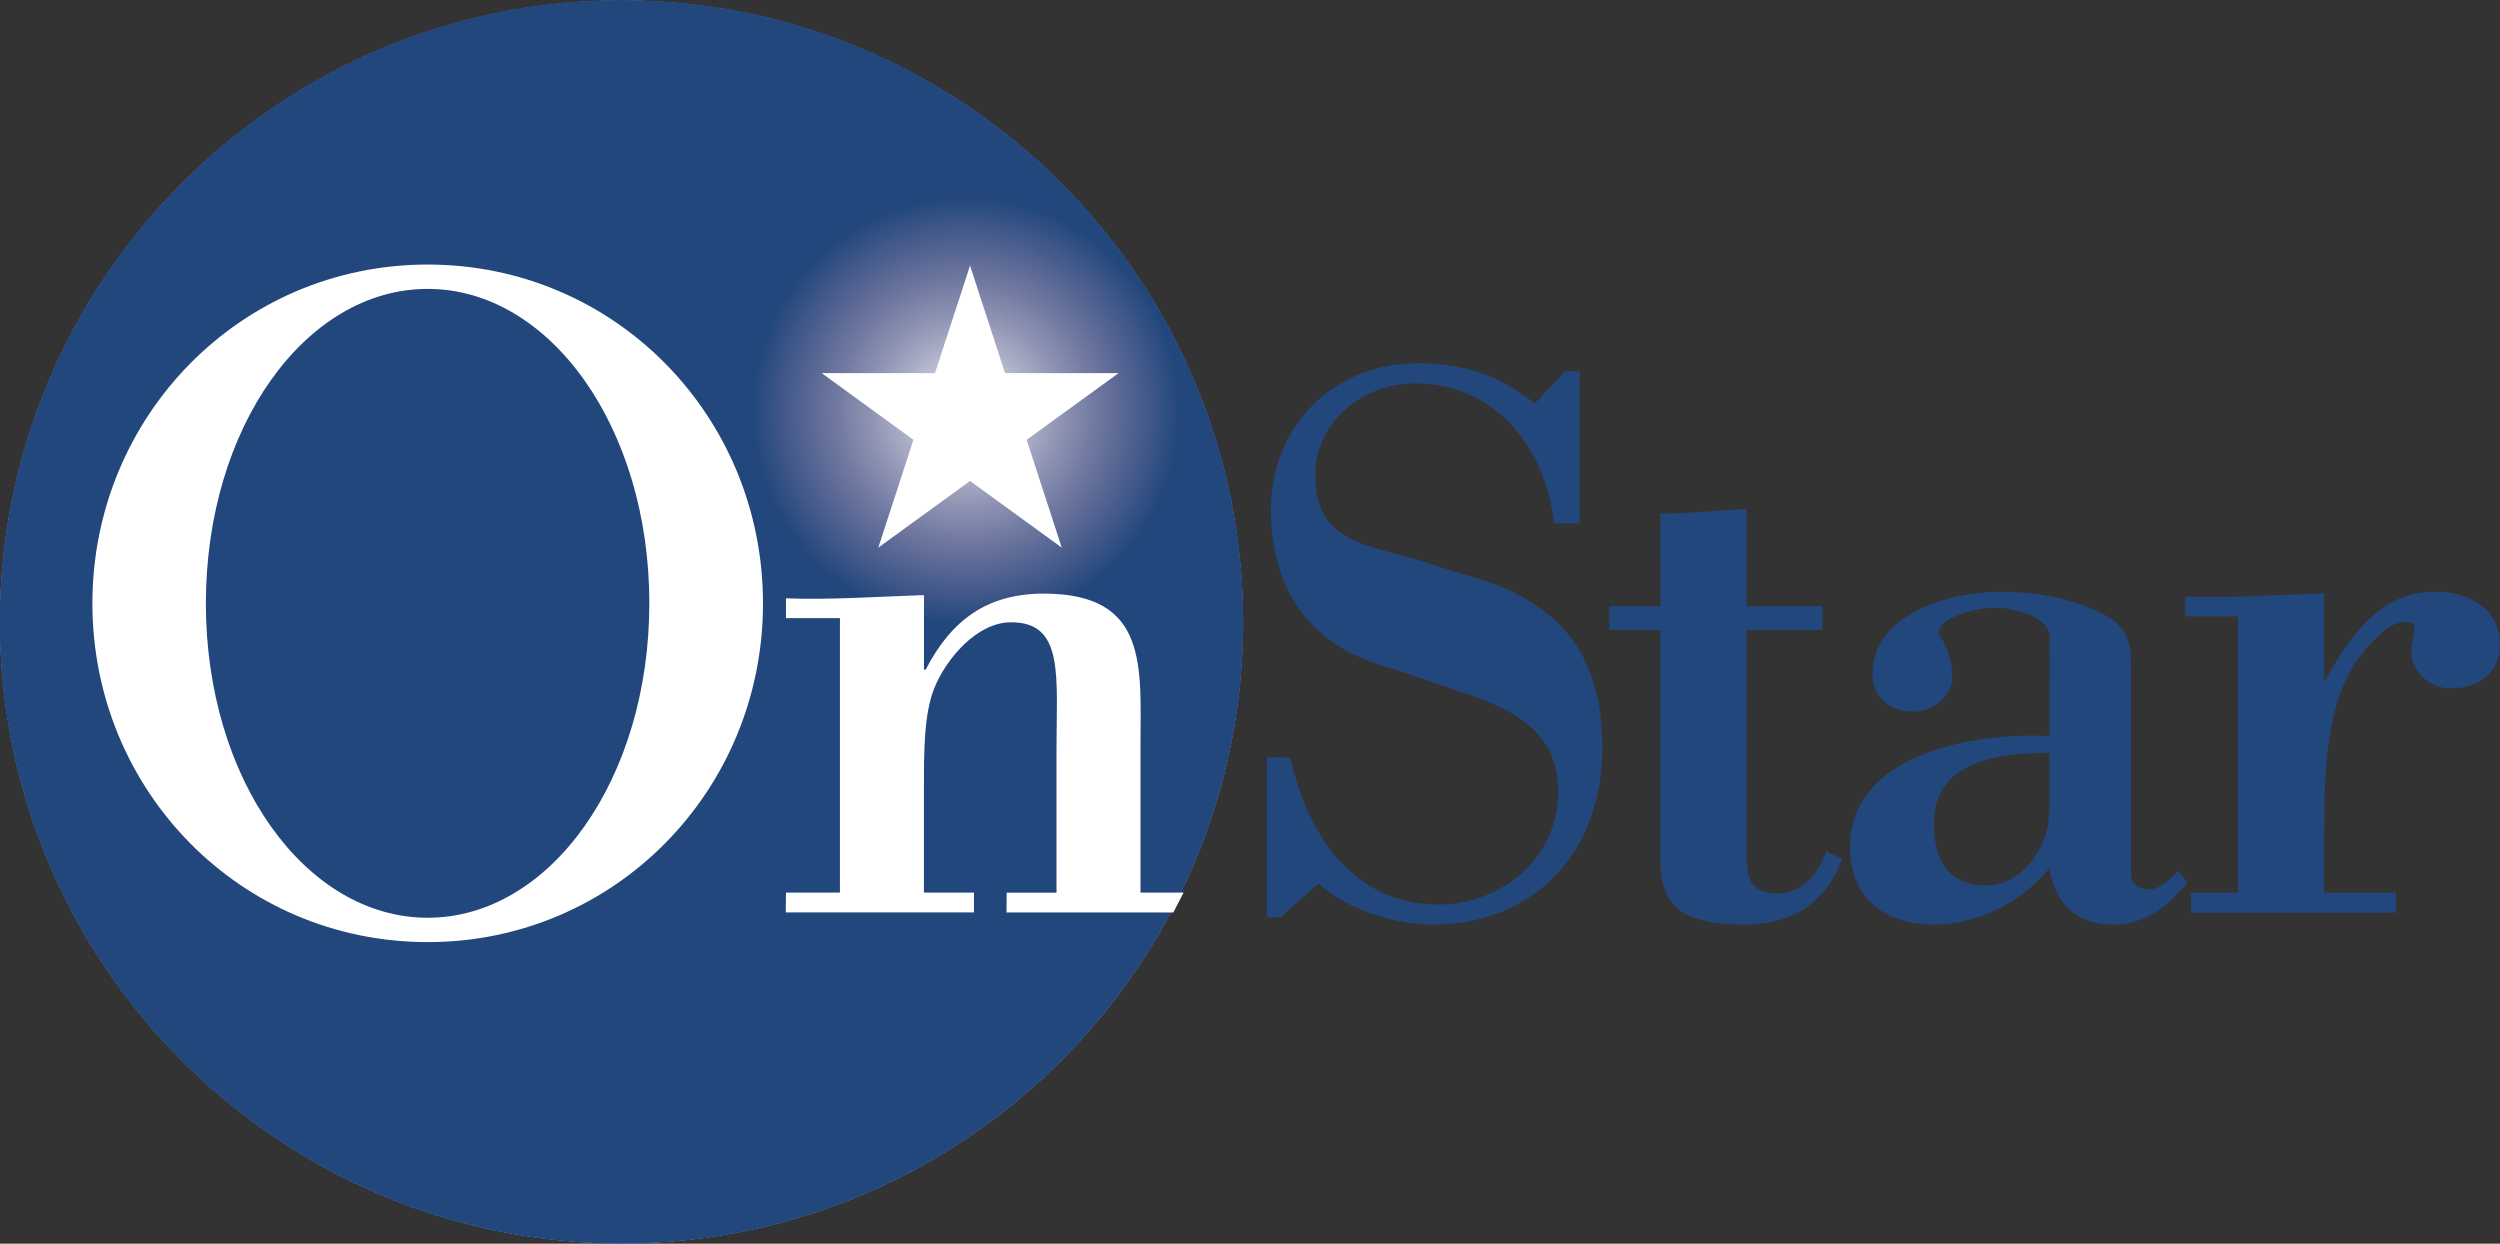
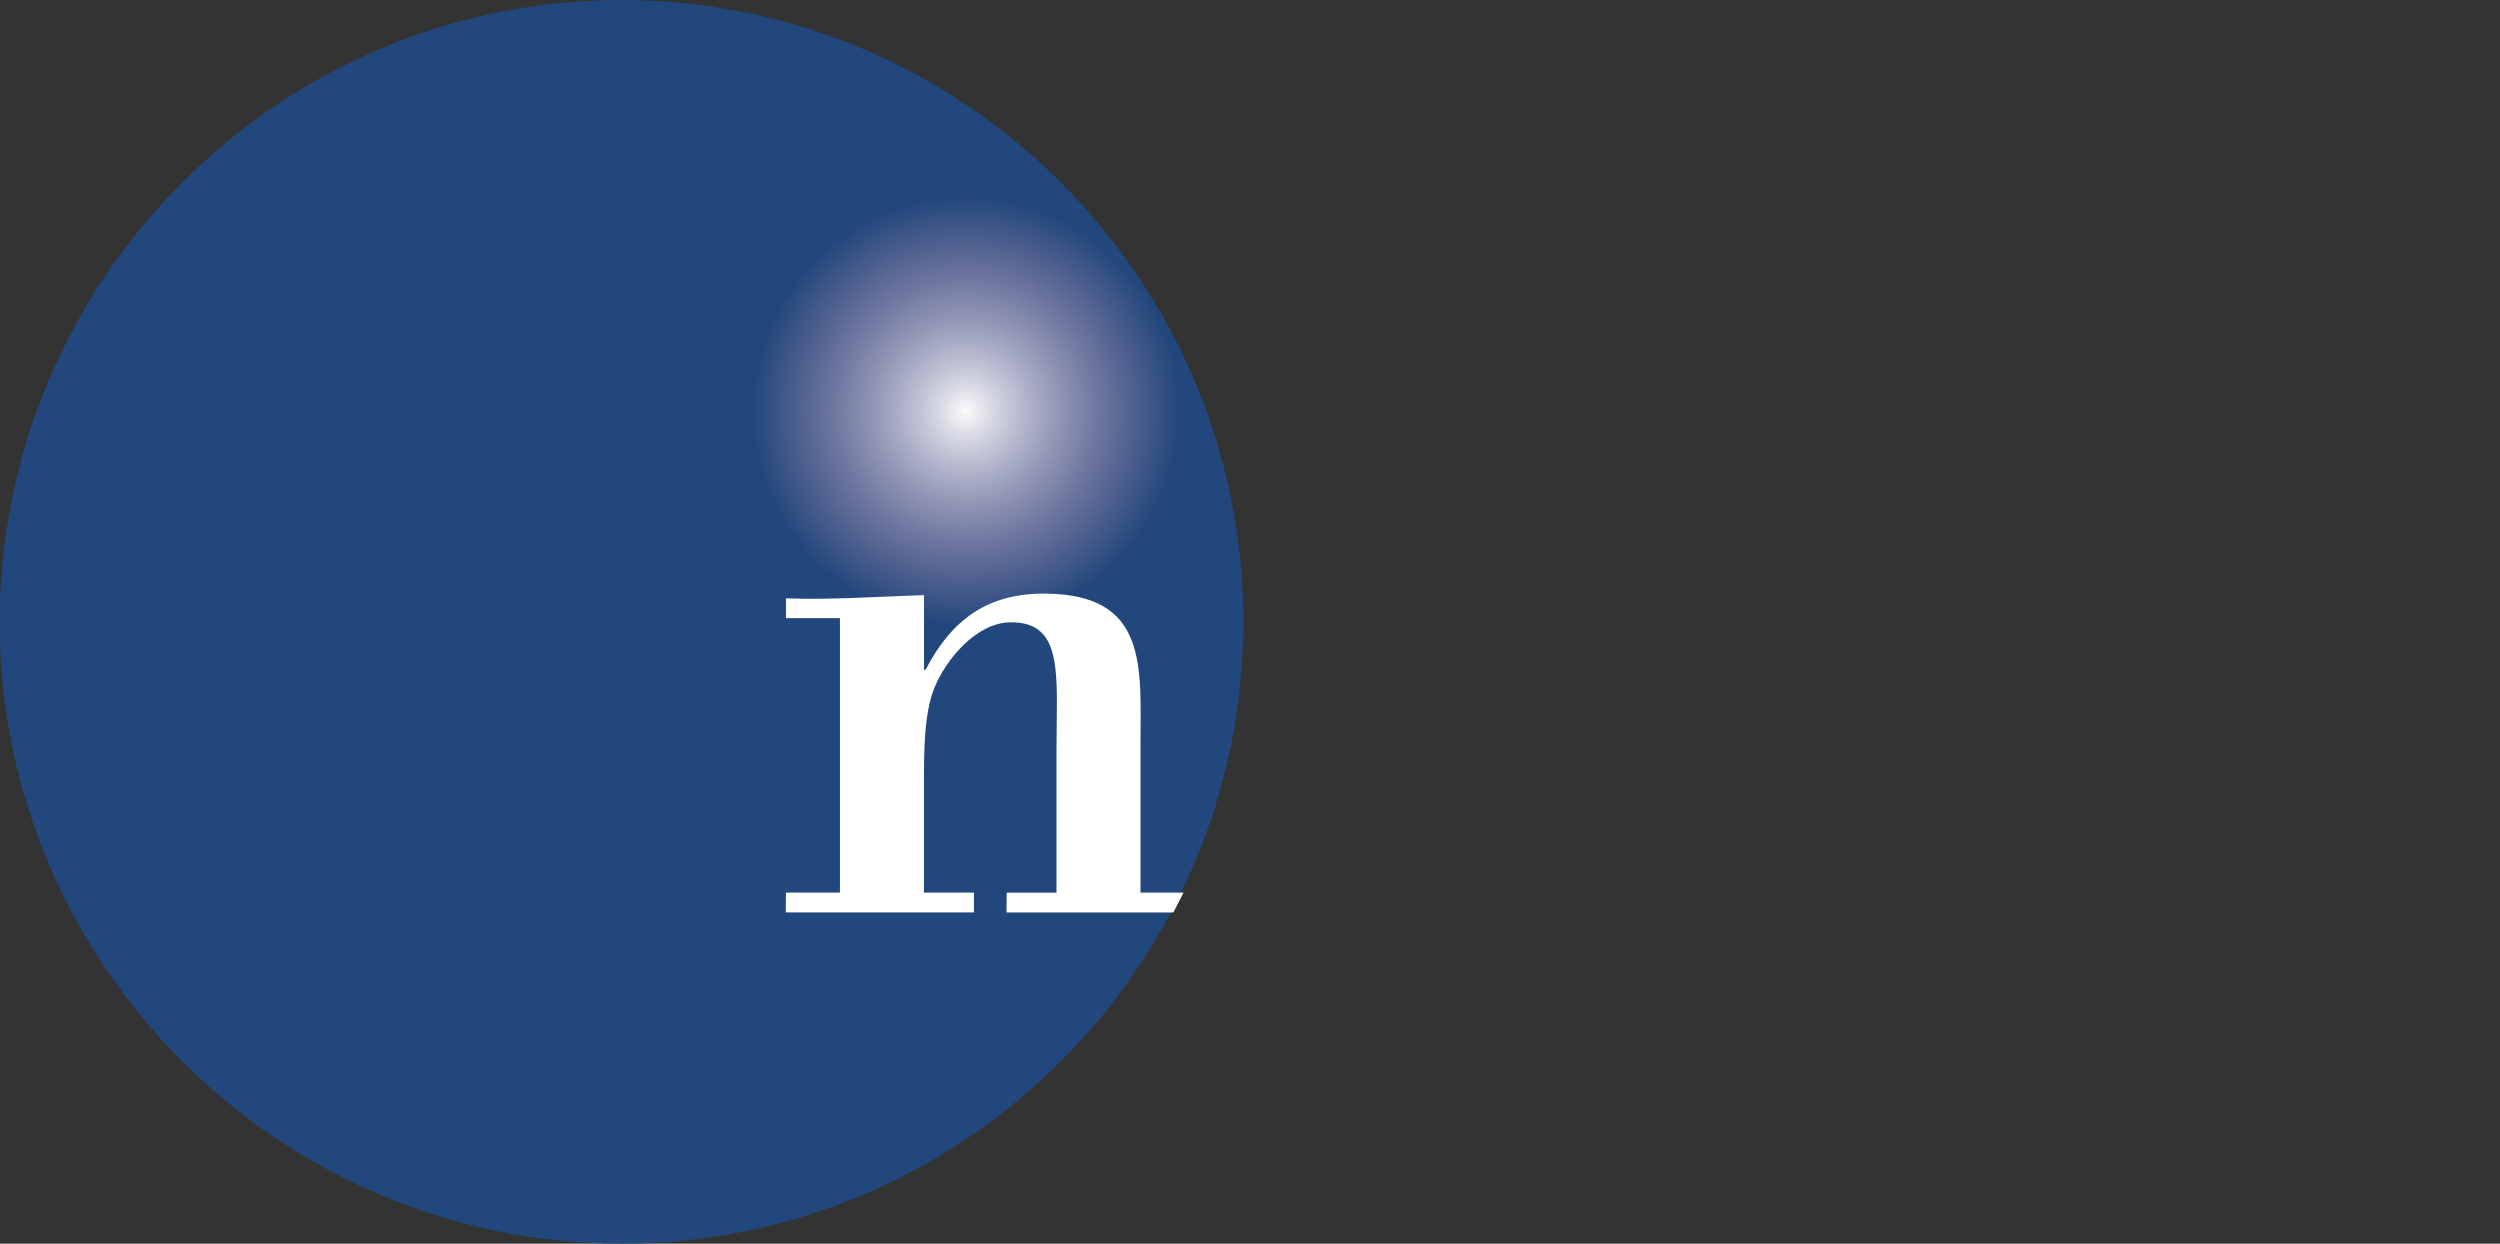
<svg xmlns="http://www.w3.org/2000/svg" width="51.73pt" height="25.734pt" version="1.1" viewBox="0 0 51.73 25.734">
  <rect x="0" y="0" width="51.73" height="25.734" fill="#333333" stroke="none" />
  <defs>
    <clipPath id="clip3">
      <path d="m83.266 46.254c2.434 0 4.414 1.984 4.418 4.414-0.004 2.434-1.984 4.414-4.414 4.414-2.434 0-4.414-1.98-4.414-4.414 0-2.43 1.98-4.414 4.41-4.414" />
    </clipPath>
    <radialGradient id="radial0" cx="0" cy="0" r="4.428" gradientTransform="matrix(.999 0 0 1.001 83.264 50.684)" gradientUnits="userSpaceOnUse">
      <stop stop-color="#fefeff" offset="0" />
      <stop stop-color="#fcfcfe" offset=".004" />
      <stop stop-color="#fbfbfc" offset=".008" />
      <stop stop-color="#f9f9fb" offset=".012" />
      <stop stop-color="#f7f7fa" offset=".016" />
      <stop stop-color="#f5f5f8" offset=".02" />
      <stop stop-color="#f4f4f7" offset=".023" />
      <stop stop-color="#f3f3f6" offset=".027" />
      <stop stop-color="#f2f2f6" offset=".031" />
      <stop stop-color="#f1f1f5" offset=".035" />
      <stop stop-color="#f0eff4" offset=".039" />
      <stop stop-color="#efeef3" offset=".043" />
      <stop stop-color="#eeeef3" offset=".047" />
      <stop stop-color="#ededf2" offset=".051" />
      <stop stop-color="#ebebf1" offset=".055" />
      <stop stop-color="#eae9ef" offset=".059" />
      <stop stop-color="#e9e8ee" offset=".062" />
      <stop stop-color="#e8e8ee" offset=".066" />
      <stop stop-color="#e7e7ed" offset=".07" />
      <stop stop-color="#e6e6ec" offset=".074" />
      <stop stop-color="#e5e5ec" offset=".078" />
      <stop stop-color="#e4e4ec" offset=".082" />
      <stop stop-color="#e3e3eb" offset=".086" />
      <stop stop-color="#e1e1e9" offset=".09" />
      <stop stop-color="#e0e0e8" offset=".094" />
      <stop stop-color="#dfdfe8" offset=".098" />
      <stop stop-color="#dedee8" offset=".102" />
      <stop stop-color="#dddde7" offset=".105" />
      <stop stop-color="#dcdce6" offset=".109" />
      <stop stop-color="#dbdbe5" offset=".113" />
      <stop stop-color="#dadae5" offset=".117" />
      <stop stop-color="#d9dae5" offset=".121" />
      <stop stop-color="#d8d9e4" offset=".125" />
      <stop stop-color="#d6d7e2" offset=".129" />
      <stop stop-color="#d5d6e2" offset=".133" />
      <stop stop-color="#d4d5e2" offset=".137" />
      <stop stop-color="#d3d4e0" offset=".141" />
      <stop stop-color="#d2d3e0" offset=".145" />
      <stop stop-color="#d1d2df" offset=".148" />
      <stop stop-color="#d1d2df" offset=".152" />
      <stop stop-color="#d0d1de" offset=".156" />
      <stop stop-color="#cfd0de" offset=".16" />
      <stop stop-color="#cecfdd" offset=".164" />
      <stop stop-color="#cdcddc" offset=".168" />
      <stop stop-color="#cccddb" offset=".172" />
      <stop stop-color="#cbccdb" offset=".176" />
      <stop stop-color="#cacbda" offset=".18" />
      <stop stop-color="#c9cada" offset=".184" />
      <stop stop-color="#c8c9d9" offset=".188" />
      <stop stop-color="#c7c9d9" offset=".191" />
      <stop stop-color="#c6c8d8" offset=".195" />
      <stop stop-color="#c5c7d8" offset=".199" />
      <stop stop-color="#c4c5d6" offset=".203" />
      <stop stop-color="#c3c4d5" offset=".207" />
      <stop stop-color="#c2c4d5" offset=".211" />
      <stop stop-color="#c1c3d5" offset=".215" />
      <stop stop-color="#c0c2d4" offset=".219" />
      <stop stop-color="#bfc1d3" offset=".223" />
      <stop stop-color="#bfc1d3" offset=".227" />
      <stop stop-color="#bec0d3" offset=".23" />
      <stop stop-color="#bdbfd2" offset=".234" />
      <stop stop-color="#bcbed1" offset=".238" />
      <stop stop-color="#babcd0" offset=".242" />
      <stop stop-color="#b9bcd0" offset=".246" />
      <stop stop-color="#b9bbd0" offset=".25" />
      <stop stop-color="#b9bacf" offset=".254" />
      <stop stop-color="#b8b9ce" offset=".258" />
      <stop stop-color="#b7b9ce" offset=".262" />
      <stop stop-color="#b6b8ce" offset=".266" />
      <stop stop-color="#b5b7cd" offset=".27" />
      <stop stop-color="#b4b6cc" offset=".273" />
      <stop stop-color="#b3b5cb" offset=".277" />
      <stop stop-color="#b2b5cb" offset=".281" />
      <stop stop-color="#b1b4ca" offset=".285" />
      <stop stop-color="#b0b3c9" offset=".289" />
      <stop stop-color="#afb2c9" offset=".293" />
      <stop stop-color="#aeb1c9" offset=".297" />
      <stop stop-color="#adb1c9" offset=".301" />
      <stop stop-color="#adb0c7" offset=".305" />
      <stop stop-color="#acafc7" offset=".309" />
      <stop stop-color="#aaadc6" offset=".312" />
      <stop stop-color="#a9adc6" offset=".316" />
      <stop stop-color="#a9acc5" offset=".32" />
      <stop stop-color="#a8abc4" offset=".324" />
      <stop stop-color="#a7aac4" offset=".328" />
      <stop stop-color="#a6aac4" offset=".332" />
      <stop stop-color="#a5a9c3" offset=".336" />
      <stop stop-color="#a5a8c3" offset=".34" />
      <stop stop-color="#a4a8c2" offset=".344" />
      <stop stop-color="#a4a7c2" offset=".348" />
      <stop stop-color="#a3a6c0" offset=".352" />
      <stop stop-color="#a2a5c0" offset=".355" />
      <stop stop-color="#a1a4c0" offset=".359" />
      <stop stop-color="#a0a4bf" offset=".363" />
      <stop stop-color="#9fa3be" offset=".367" />
      <stop stop-color="#9ea2be" offset=".371" />
      <stop stop-color="#9ea2be" offset=".375" />
      <stop stop-color="#9da1bd" offset=".379" />
      <stop stop-color="#9ca0bc" offset=".383" />
      <stop stop-color="#9b9fbb" offset=".387" />
      <stop stop-color="#9a9ebb" offset=".391" />
      <stop stop-color="#999ebb" offset=".395" />
      <stop stop-color="#989dba" offset=".398" />
      <stop stop-color="#989cb9" offset=".402" />
      <stop stop-color="#979cb9" offset=".406" />
      <stop stop-color="#969bb9" offset=".41" />
      <stop stop-color="#959ab9" offset=".414" />
      <stop stop-color="#9599b8" offset=".418" />
      <stop stop-color="#9498b7" offset=".422" />
      <stop stop-color="#9398b7" offset=".426" />
      <stop stop-color="#9297b6" offset=".43" />
      <stop stop-color="#9196b5" offset=".434" />
      <stop stop-color="#9095b5" offset=".438" />
      <stop stop-color="#8f94b4" offset=".441" />
      <stop stop-color="#8f94b4" offset=".445" />
      <stop stop-color="#8f94b4" offset=".449" />
      <stop stop-color="#8e93b3" offset=".453" />
      <stop stop-color="#8d92b3" offset=".457" />
      <stop stop-color="#8c91b2" offset=".461" />
      <stop stop-color="#8b91b1" offset=".465" />
      <stop stop-color="#8b90b1" offset=".469" />
      <stop stop-color="#8a8fb0" offset=".473" />
      <stop stop-color="#898eb0" offset=".477" />
      <stop stop-color="#888eb0" offset=".48" />
      <stop stop-color="#888daf" offset=".484" />
      <stop stop-color="#878daf" offset=".488" />
      <stop stop-color="#868cae" offset=".492" />
      <stop stop-color="#858bad" offset=".496" />
      <stop stop-color="#858bad" offset=".5" />
      <stop stop-color="#848bad" offset=".504" />
      <stop stop-color="#838aad" offset=".508" />
      <stop stop-color="#8389ac" offset=".512" />
      <stop stop-color="#8288ac" offset=".516" />
      <stop stop-color="#8188ab" offset=".52" />
      <stop stop-color="#8187ab" offset=".523" />
      <stop stop-color="#8087ab" offset=".527" />
      <stop stop-color="#7e86aa" offset=".531" />
      <stop stop-color="#7d85a9" offset=".535" />
      <stop stop-color="#7c85a9" offset=".539" />
      <stop stop-color="#7c84a8" offset=".543" />
      <stop stop-color="#7b83a8" offset=".547" />
      <stop stop-color="#7b83a7" offset=".551" />
      <stop stop-color="#7a83a7" offset=".555" />
      <stop stop-color="#7a82a7" offset=".559" />
      <stop stop-color="#7981a7" offset=".562" />
      <stop stop-color="#7880a6" offset=".566" />
      <stop stop-color="#7780a5" offset=".57" />
      <stop stop-color="#767ea5" offset=".574" />
      <stop stop-color="#767da4" offset=".578" />
      <stop stop-color="#757da4" offset=".582" />
      <stop stop-color="#747ca3" offset=".586" />
      <stop stop-color="#747ba3" offset=".59" />
      <stop stop-color="#737ba3" offset=".594" />
      <stop stop-color="#727ba2" offset=".598" />
      <stop stop-color="#727aa2" offset=".602" />
      <stop stop-color="#7179a1" offset=".605" />
      <stop stop-color="#7079a1" offset=".609" />
      <stop stop-color="#6f78a1" offset=".613" />
      <stop stop-color="#6e77a0" offset=".617" />
      <stop stop-color="#6e77a0" offset=".621" />
      <stop stop-color="#6d769f" offset=".625" />
      <stop stop-color="#6c769f" offset=".629" />
      <stop stop-color="#6b759e" offset=".633" />
      <stop stop-color="#6b759e" offset=".637" />
      <stop stop-color="#6a749e" offset=".641" />
      <stop stop-color="#69749e" offset=".645" />
      <stop stop-color="#68739d" offset=".648" />
      <stop stop-color="#68729c" offset=".652" />
      <stop stop-color="#68729c" offset=".656" />
      <stop stop-color="#67719c" offset=".66" />
      <stop stop-color="#66719b" offset=".664" />
      <stop stop-color="#66709b" offset=".668" />
      <stop stop-color="#65709b" offset=".672" />
      <stop stop-color="#646f9a" offset=".676" />
      <stop stop-color="#636f99" offset=".68" />
      <stop stop-color="#636e99" offset=".684" />
      <stop stop-color="#626d99" offset=".688" />
      <stop stop-color="#616d98" offset=".691" />
      <stop stop-color="#606c98" offset=".695" />
      <stop stop-color="#5f6c98" offset=".699" />
      <stop stop-color="#5f6c97" offset=".703" />
      <stop stop-color="#5e6b97" offset=".707" />
      <stop stop-color="#5d6a97" offset=".711" />
      <stop stop-color="#5d6a96" offset=".715" />
      <stop stop-color="#5c6a96" offset=".719" />
      <stop stop-color="#5b6995" offset=".723" />
      <stop stop-color="#5a6895" offset=".727" />
      <stop stop-color="#5a6794" offset=".73" />
      <stop stop-color="#596794" offset=".734" />
      <stop stop-color="#586794" offset=".738" />
      <stop stop-color="#576694" offset=".742" />
      <stop stop-color="#566693" offset=".746" />
      <stop stop-color="#576593" offset=".75" />
      <stop stop-color="#566593" offset=".754" />
      <stop stop-color="#556492" offset=".758" />
      <stop stop-color="#546491" offset=".762" />
      <stop stop-color="#536391" offset=".766" />
      <stop stop-color="#526291" offset=".77" />
      <stop stop-color="#526291" offset=".773" />
      <stop stop-color="#516290" offset=".777" />
      <stop stop-color="#506190" offset=".781" />
      <stop stop-color="#4f618f" offset=".785" />
      <stop stop-color="#4e618f" offset=".789" />
      <stop stop-color="#4e608f" offset=".793" />
      <stop stop-color="#4d5f8e" offset=".797" />
      <stop stop-color="#4c5f8e" offset=".801" />
      <stop stop-color="#4b5e8e" offset=".805" />
      <stop stop-color="#4a5e8e" offset=".809" />
      <stop stop-color="#4a5d8d" offset=".812" />
      <stop stop-color="#495d8d" offset=".816" />
      <stop stop-color="#485c8c" offset=".82" />
      <stop stop-color="#475c8c" offset=".824" />
      <stop stop-color="#465c8c" offset=".828" />
      <stop stop-color="#455b8b" offset=".832" />
      <stop stop-color="#455a8b" offset=".836" />
      <stop stop-color="#445a8a" offset=".84" />
      <stop stop-color="#435a8a" offset=".844" />
      <stop stop-color="#42598a" offset=".848" />
      <stop stop-color="#43598a" offset=".852" />
      <stop stop-color="#425889" offset=".855" />
      <stop stop-color="#415889" offset=".859" />
      <stop stop-color="#405789" offset=".863" />
      <stop stop-color="#3f5788" offset=".867" />
      <stop stop-color="#3e5688" offset=".871" />
      <stop stop-color="#3e5587" offset=".875" />
      <stop stop-color="#3d5587" offset=".879" />
      <stop stop-color="#3c5587" offset=".883" />
      <stop stop-color="#3b5486" offset=".887" />
      <stop stop-color="#3a5486" offset=".891" />
      <stop stop-color="#395386" offset=".895" />
      <stop stop-color="#385386" offset=".898" />
      <stop stop-color="#375385" offset=".902" />
      <stop stop-color="#365285" offset=".906" />
      <stop stop-color="#365184" offset=".91" />
      <stop stop-color="#355184" offset=".914" />
      <stop stop-color="#345184" offset=".918" />
      <stop stop-color="#335083" offset=".922" />
      <stop stop-color="#325083" offset=".926" />
      <stop stop-color="#314f83" offset=".93" />
      <stop stop-color="#304f83" offset=".934" />
      <stop stop-color="#2f4f82" offset=".938" />
      <stop stop-color="#2e4e81" offset=".941" />
      <stop stop-color="#2d4d81" offset=".945" />
      <stop stop-color="#2e4d81" offset=".949" />
      <stop stop-color="#2d4d81" offset=".953" />
      <stop stop-color="#2c4c80" offset=".957" />
      <stop stop-color="#2b4c80" offset=".961" />
      <stop stop-color="#2a4b80" offset=".965" />
      <stop stop-color="#294b7e" offset=".969" />
      <stop stop-color="#284b7e" offset=".973" />
      <stop stop-color="#274a7e" offset=".977" />
      <stop stop-color="#26497d" offset=".98" />
      <stop stop-color="#25497d" offset=".984" />
      <stop stop-color="#24497d" offset=".988" />
      <stop stop-color="#22487c" offset=".992" />
      <stop stop-color="#21487c" offset=".996" />
      <stop stop-color="#21487c" offset="1" />
    </radialGradient>
  </defs>
  <g transform="translate(-113.48 -236.78)">
-     <path d="m161.57 250.89c0.531-0.91 1.109-1.867 2.312-1.867 0.645 0 1.324 0.332 1.324 1.074 0 0.645-0.449 0.926-1.039 0.926-0.398 0-0.797-0.348-0.793-0.762 0-0.062 0.016-0.164 0.031-0.246 0.051-0.266 0.066-0.363-0.117-0.363-0.312 0-0.477 0.164-0.691 0.379-0.629 0.629-1.027 1.52-1.023 3.684l-4e-3 1.535h1.488v0.414h-4.242v-0.414h0.973v-5.715h-1.09v-0.41c0.859 0.035 1.867-0.035 2.871-0.066m-5.68 3.301c-1.023 0-2.394 0.133-2.394 1.469 0 0.727 0.301 1.273 1.074 1.273 0.578 0 1.008-0.445 1.207-0.973 0.102-0.25 0.113-0.547 0.113-0.863zm0-2.41c0-0.43-0.809-0.594-1.09-0.594-0.625 0-1.402 0.312-1.152 0.625 0.098 0.133 0.23 0.48 0.23 0.797 0 0.426-0.414 0.723-0.793 0.727-0.465-4e-3 -0.859-0.25-0.859-0.777 0-1.258 1.621-1.703 2.625-1.703 0.711 0 1.473 0.117 2.113 0.445 0.465 0.234 0.609 0.496 0.609 1.008v4.394c4e-3 0.215 0.199 0.312 0.398 0.312s0.445-0.246 0.578-0.379l0.195 0.23c-0.426 0.531-0.871 0.875-1.566 0.875-0.727 0-1.188-0.445-1.289-1.172-0.594 0.727-1.484 1.172-2.41 1.172-0.992 0-1.719-0.543-1.719-1.602 0-1.965 2.644-2.379 4.129-2.297zm-8.055-2.543c0.598 0 1.188-0.066 1.785-0.098v2.016l1.57-4e-3v0.496h-1.57v4.543c0 0.527 0.016 0.906 0.645 0.906 0.527 0 0.84-0.41 1.004-0.875l0.332 0.164c-0.348 0.926-1.055 1.355-2.012 1.355-1.504 0-1.754-0.512-1.754-1.418v-4.676h-1.054v-0.492l1.055-4e-3zm-7.856 8.355h-0.285v-3.312l0.484 4e-3c0.348 1.578 1.297 3.043 3.062 3.043 1.312 0 2.481-0.965 2.481-2.328 0-1.551-1.383-1.848-2.633-2.281-0.332-0.117-0.664-0.234-0.996-0.332-1.551-0.465-2.312-1.633-2.316-3.215 0-1.746 1.297-3.047 3.031-3.043 0.965 0 1.664 0.23 2.43 0.832l0.633-0.668h0.297v3.148h-0.531c-0.18-1.582-1.215-2.894-2.879-2.898-1.062 0-2.062 0.785-2.062 1.898 0 1.281 0.879 1.414 1.914 1.699 0.414 0.113 0.746 0.234 1.031 0.316 0.332 0.098 0.75 0.215 1.098 0.383 1.398 0.664 1.898 1.762 1.898 3.258 0 2.102-1.367 3.644-3.512 3.644-0.781 0-1.781-0.312-2.363-0.848l-0.781 0.699" fill="#21477d" fill-rule="evenodd" />
-     <path d="m126.34 236.79c7.086 0 12.859 5.777 12.859 12.859 4e-3 7.082-5.773 12.859-12.859 12.859-7.082 0-12.859-5.773-12.859-12.859 0-7.082 5.777-12.859 12.859-12.859" fill="#fff" fill-rule="evenodd" />
    <path d="m126.34 236.78c7.086 0 12.867 5.781 12.867 12.867 0 7.09-5.781 12.867-12.867 12.867s-12.867-5.777-12.867-12.863c0-7.09 5.781-12.871 12.867-12.871" fill="#21477d" fill-rule="evenodd" />
-     <path d="m122.33 255.77c-2.535 0-4.59-2.875-4.59-6.504 0-3.637 2.055-6.508 4.59-6.508 2.531 0 4.586 2.871 4.586 6.504 0 3.637-2.055 6.508-4.586 6.508m0-13.516c-3.871 0-6.938 3.141-6.938 7.012s3.062 7.008 6.938 7.008c3.871 0 6.938-3.137 6.938-7.008 0-3.875-3.066-7.012-6.938-7.012" fill="#fff" fill-rule="evenodd" />
    <g transform="translate(50.203 194.6)" clip-path="url(#clip3)" clip-rule="evenodd">
      <path d="m78.855 46.254v8.828h8.828v-8.828z" fill="url(#radial0)" />
    </g>
-     <path d="m133.55 242.27 0.727 2.231h2.348l-1.902 1.379 0.727 2.231-1.898-1.379-1.898 1.379 0.727-2.231-1.898-1.379h2.344l0.727-2.231" fill="#fff" fill-rule="evenodd" />
    <path d="m137.97 255.25h-0.891v-3.035c0-1.625 0.18-3.152-2-3.152-1.184 0-1.922 0.559-2.445 1.574h-0.035v-1.543c-1.016 0.035-2.016 0.102-2.856 0.066v0.41h1.117v5.68h-1.117l-4e-3 0.41h3.894v-0.41h-1.035v-2.164c0-0.773 0-1.527 0.215-2.07 0.246-0.605 0.883-1.363 1.59-1.359 1.102-4e-3 0.938 1.113 0.938 2.641v2.953h-1.031l-4e-3 0.41h3.453" fill="#fff" fill-rule="evenodd" />
  </g>
</svg>